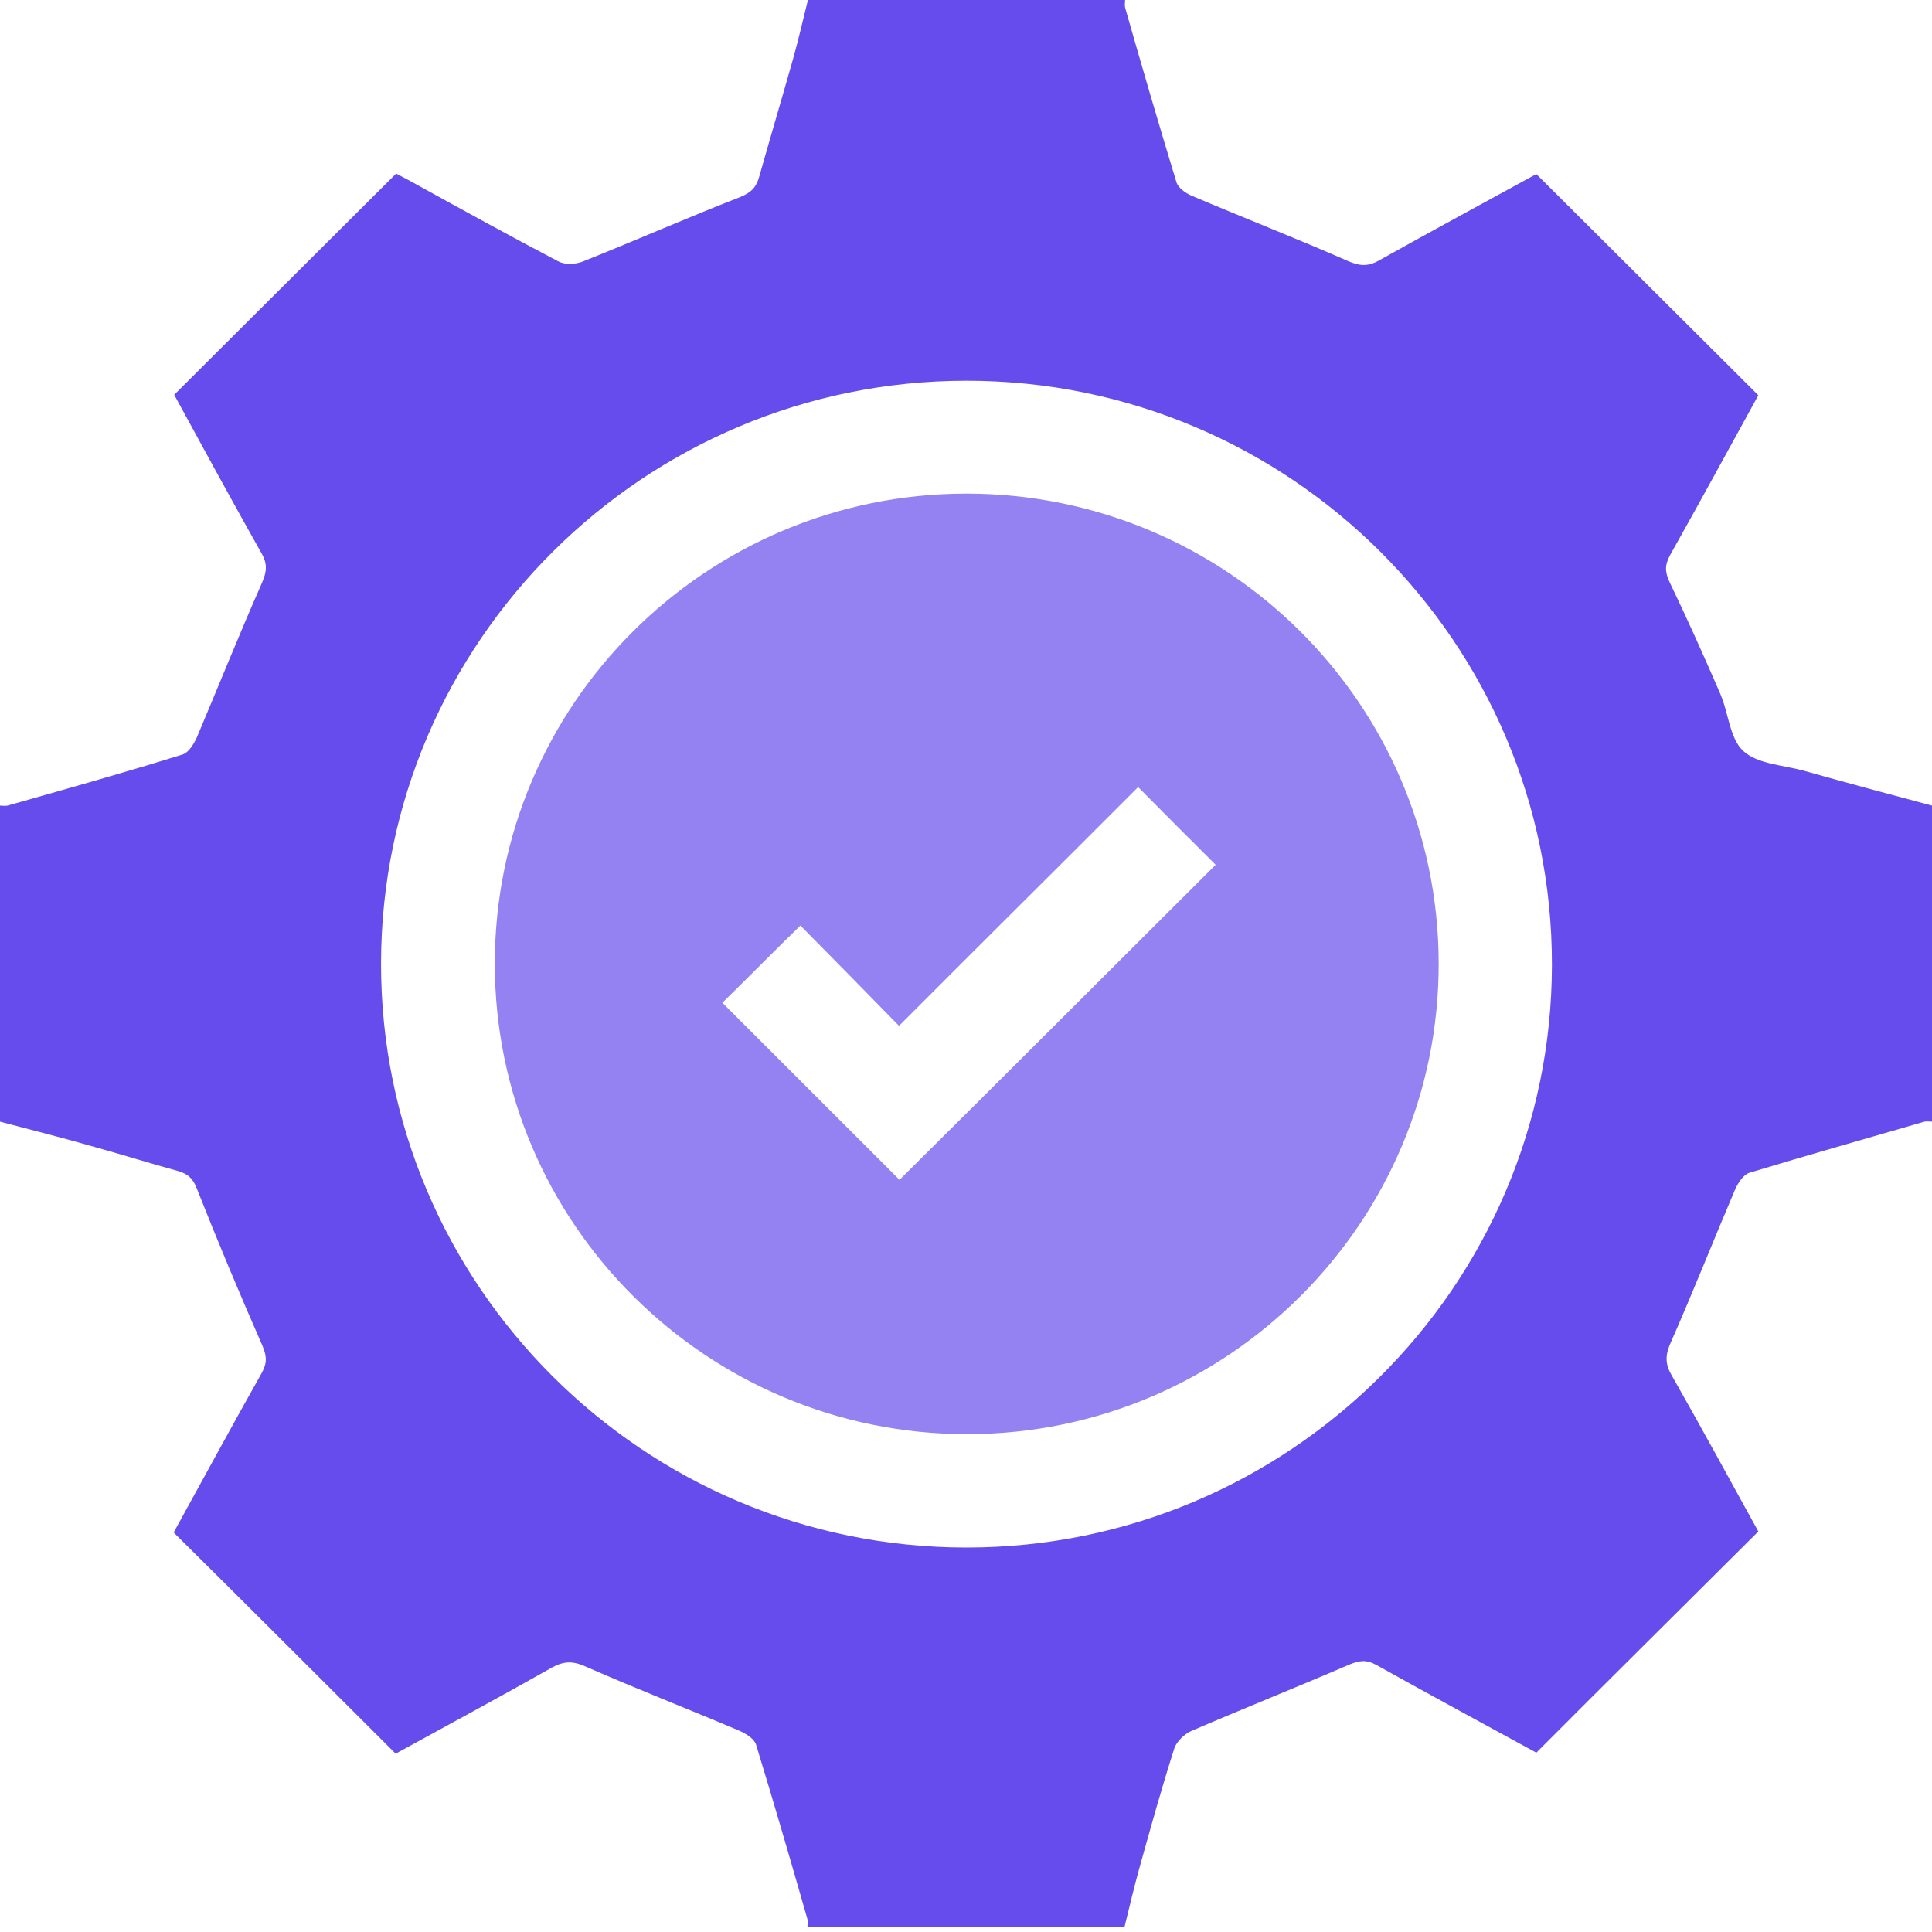
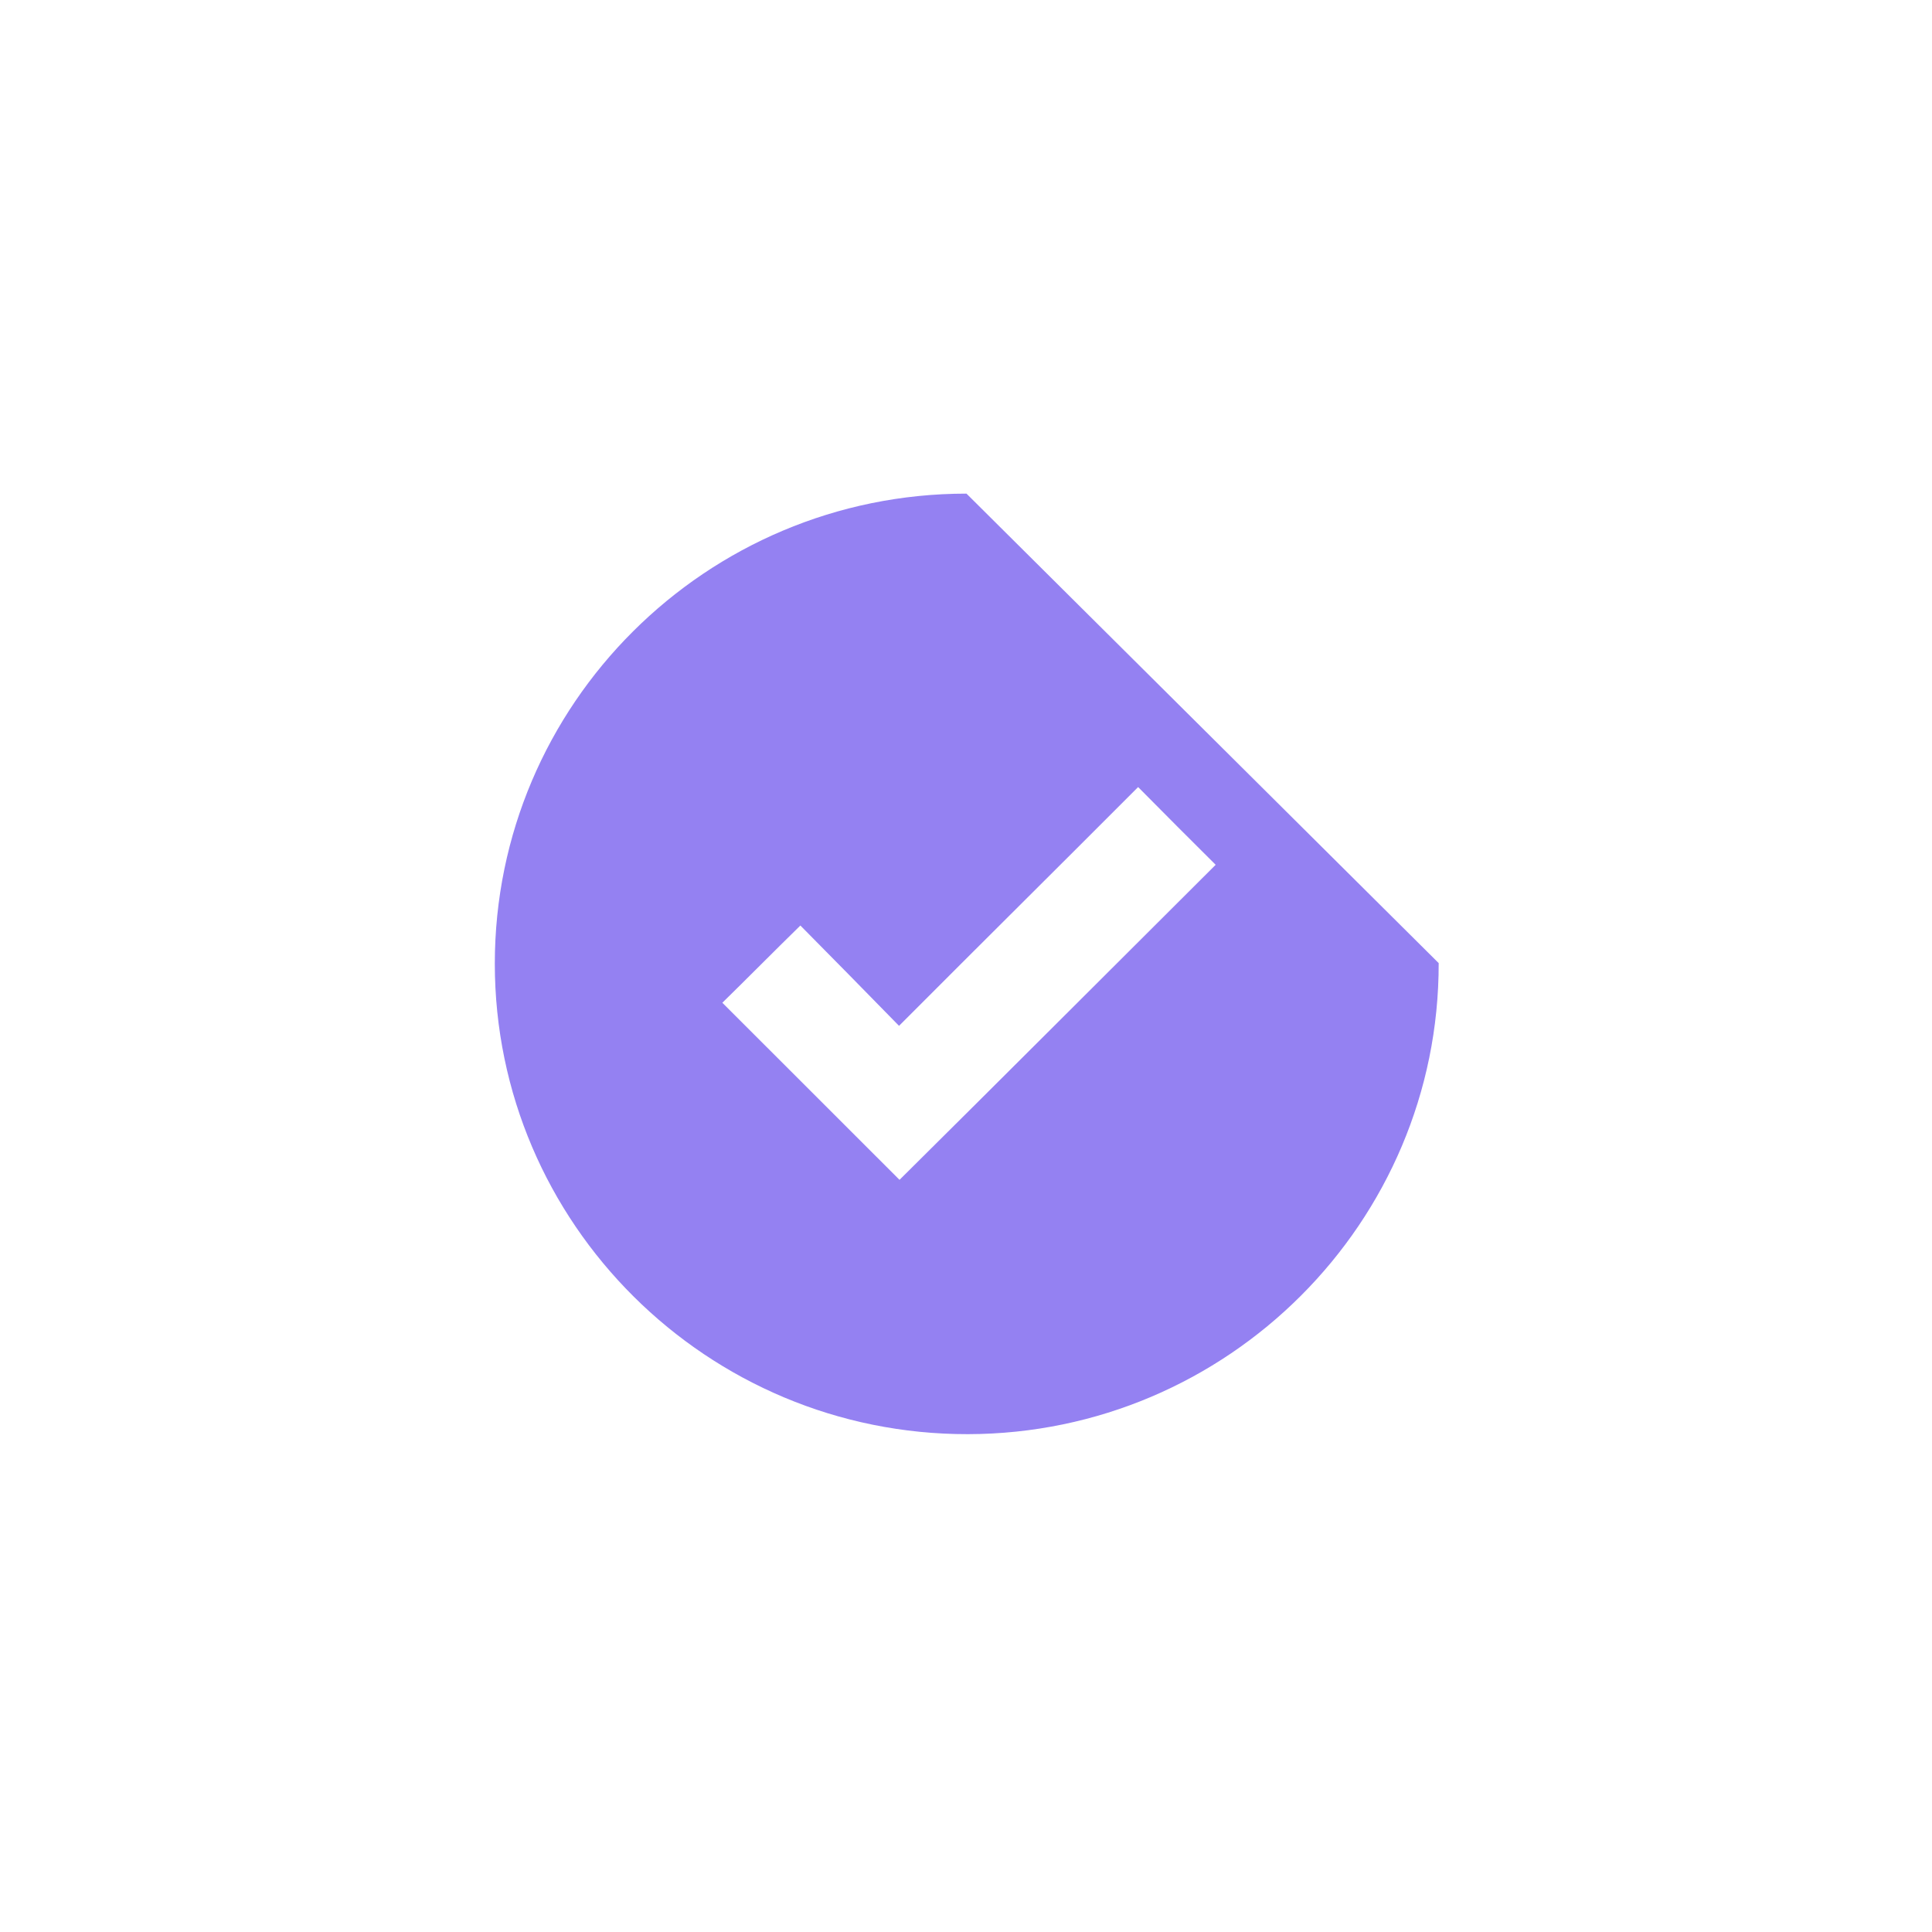
<svg xmlns="http://www.w3.org/2000/svg" width="44" height="44" viewBox="0 0 44 44" fill="none">
-   <path d="M0 25.545C0 23.145 0 20.746 0 18.347C0.057 18.347 0.115 18.359 0.172 18.347C1.502 17.97 2.843 17.593 4.162 17.182C4.299 17.136 4.414 16.942 4.483 16.794C4.976 15.628 5.446 14.452 5.961 13.286C6.076 13.024 6.099 12.841 5.95 12.59C5.274 11.39 4.609 10.168 3.967 8.991C5.663 7.3 7.326 5.644 9.022 3.953C9.149 4.021 9.309 4.101 9.47 4.193C10.547 4.787 11.625 5.381 12.714 5.952C12.863 6.032 13.092 6.021 13.253 5.964C14.457 5.484 15.649 4.958 16.852 4.49C17.105 4.387 17.219 4.273 17.288 4.033C17.54 3.142 17.804 2.251 18.056 1.36C18.182 0.914 18.286 0.457 18.4 0C20.808 0 23.215 0 25.623 0C25.623 0.057 25.611 0.114 25.623 0.171C26.001 1.497 26.391 2.833 26.792 4.147C26.826 4.273 26.998 4.398 27.136 4.456C28.317 4.958 29.521 5.427 30.69 5.941C30.954 6.055 31.137 6.078 31.389 5.941C32.593 5.267 33.82 4.604 34.989 3.964C36.686 5.655 38.348 7.312 40.045 9.002C39.391 10.191 38.726 11.413 38.039 12.635C37.913 12.864 37.913 13.024 38.027 13.264C38.428 14.098 38.807 14.943 39.173 15.788C39.368 16.234 39.391 16.817 39.701 17.102C40.022 17.399 40.595 17.422 41.065 17.548C42.04 17.822 43.014 18.085 44 18.347C44 20.746 44 23.145 44 25.545C43.943 25.545 43.885 25.533 43.828 25.545C42.498 25.933 41.157 26.31 39.839 26.71C39.701 26.756 39.586 26.938 39.517 27.087C39.025 28.241 38.566 29.406 38.062 30.548C37.924 30.845 37.913 31.051 38.073 31.325C38.749 32.513 39.403 33.713 40.045 34.878C38.348 36.569 36.674 38.225 34.989 39.916C33.797 39.265 32.57 38.602 31.343 37.917C31.114 37.791 30.954 37.814 30.713 37.917C29.521 38.431 28.317 38.911 27.125 39.425C26.976 39.493 26.803 39.653 26.746 39.813C26.46 40.704 26.207 41.618 25.955 42.521C25.829 42.966 25.726 43.423 25.611 43.88C23.204 43.88 20.796 43.88 18.389 43.88C18.389 43.823 18.4 43.766 18.389 43.709C18.01 42.384 17.621 41.047 17.219 39.733C17.174 39.596 16.99 39.482 16.83 39.413C15.672 38.922 14.502 38.465 13.356 37.963C13.058 37.825 12.851 37.825 12.576 37.974C11.384 38.648 10.18 39.299 9.011 39.939C7.314 38.248 5.652 36.58 3.955 34.901C4.609 33.713 5.274 32.49 5.961 31.268C6.088 31.04 6.076 30.88 5.973 30.64C5.457 29.463 4.964 28.286 4.494 27.098C4.402 26.847 4.288 26.733 4.035 26.664C3.371 26.481 2.717 26.276 2.052 26.093C1.376 25.899 0.688 25.727 0 25.545ZM22.012 8.671C14.674 8.671 8.69 14.612 8.678 21.934C8.667 29.269 14.651 35.244 22.012 35.244C29.349 35.244 35.333 29.303 35.344 21.98C35.356 14.634 29.372 8.671 22.012 8.671Z" fill="#674CED" />
-   <path d="M32.765 21.934C32.776 27.841 27.961 32.65 22.046 32.662C16.107 32.673 11.269 27.864 11.269 21.946C11.269 16.04 16.084 11.242 22.011 11.242C27.938 11.242 32.753 16.028 32.765 21.934ZM20.486 26.87C22.894 24.482 25.301 22.072 27.686 19.695C27.124 19.136 26.528 18.541 25.92 17.925C24.143 19.707 22.332 21.5 20.475 23.363C19.684 22.551 18.927 21.786 18.228 21.078C17.609 21.683 17.024 22.277 16.451 22.837C17.781 24.162 19.145 25.533 20.486 26.87Z" fill="#674CED" fill-opacity="0.7" />
+   <path d="M32.765 21.934C32.776 27.841 27.961 32.65 22.046 32.662C16.107 32.673 11.269 27.864 11.269 21.946C11.269 16.04 16.084 11.242 22.011 11.242ZM20.486 26.87C22.894 24.482 25.301 22.072 27.686 19.695C27.124 19.136 26.528 18.541 25.92 17.925C24.143 19.707 22.332 21.5 20.475 23.363C19.684 22.551 18.927 21.786 18.228 21.078C17.609 21.683 17.024 22.277 16.451 22.837C17.781 24.162 19.145 25.533 20.486 26.87Z" fill="#674CED" fill-opacity="0.7" />
</svg>